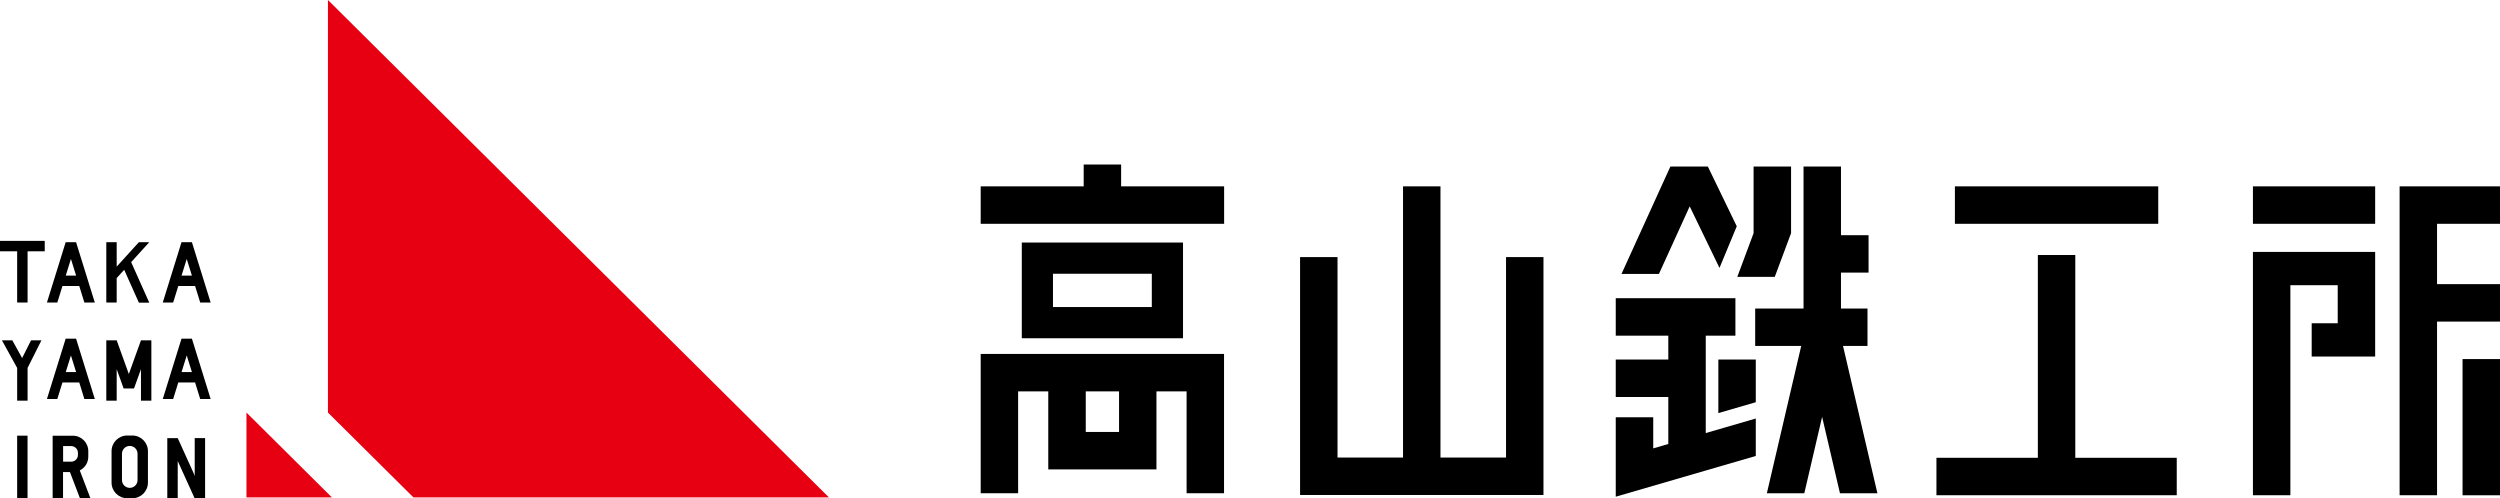
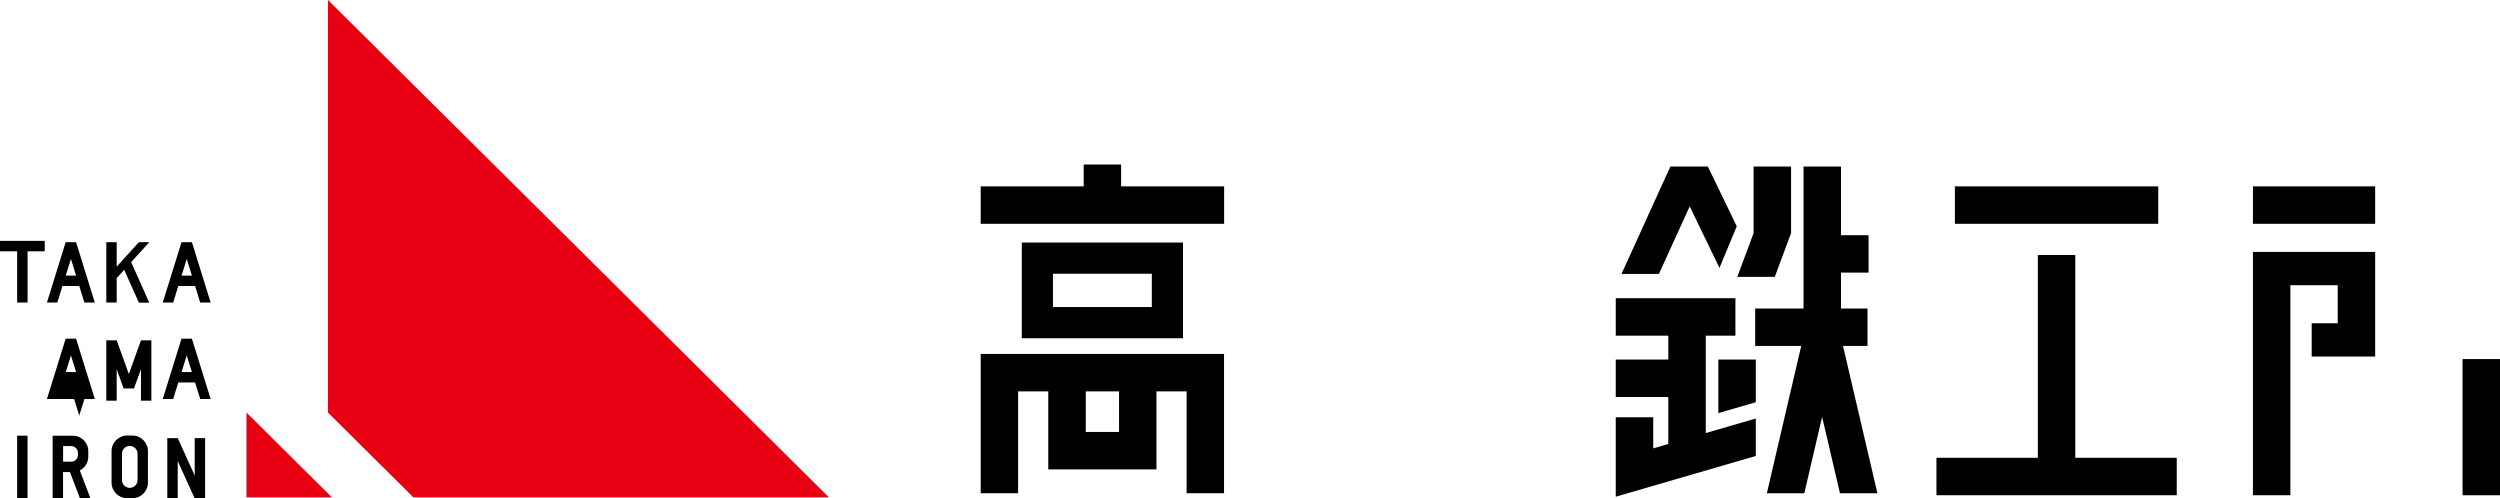
<svg xmlns="http://www.w3.org/2000/svg" version="1.1" viewBox="0 0 613.6 122.34">
  <defs>
    <style>
      .cls-1 {
        fill: #e60012;
      }
    </style>
  </defs>
  <g>
    <g id="_レイヤー_1" data-name="レイヤー_1">
      <g>
        <rect x="479.81" y="45.74" width="49.91" height="9.19" />
        <rect x="552.96" y="45.74" width="30" height="9.19" />
        <polygon points="275.17 45.74 275.17 40.38 265.98 40.38 265.98 45.74 240.7 45.74 240.7 54.93 300.45 54.93 300.45 45.74 275.17 45.74" />
        <polygon points="430.4 40.87 430.4 57.23 426.4 67.95 435.6 67.95 439.6 57.23 439.6 40.87 430.4 40.87" />
-         <polygon points="613.6 54.93 613.6 45.74 588.96 45.74 588.96 121.55 598.15 121.55 598.15 78.93 613.6 78.93 613.6 69.74 598.15 69.74 598.15 54.93 613.6 54.93" />
        <rect x="592.29" y="100.24" width="33.43" height="9.19" transform="translate(713.84 -504.16) rotate(90)" />
        <polygon points="552.96 61.83 552.96 121.55 562.15 121.55 562.15 70 573.77 70 573.77 79.34 567.38 79.34 567.38 87.51 582.96 87.51 582.96 61.83 552.96 61.83" />
-         <polygon points="369.64 63.1 369.64 112.3 353.55 112.3 353.55 45.74 344.36 45.74 344.36 112.3 328.28 112.3 328.28 63.1 319.09 63.1 319.09 121.49 378.83 121.49 378.83 63.1 369.64 63.1" />
        <path d="M250.79,59.53v23.49h39.57v-23.49h-39.57ZM282.7,75.36h-24.26v-8.17h24.26v8.17Z" />
        <path d="M240.7,86.87v34.19h9.19v-25h7.4v19.15h26.55v-19.15h7.4v25h9.19v-34.19h-59.74ZM274.66,106.02h-8.17v-9.96h8.17v9.96Z" />
        <polygon points="509.36 112.36 509.36 62.59 500.17 62.59 500.17 112.36 475.28 112.36 475.28 121.55 534.26 121.55 534.26 112.36 509.36 112.36" />
        <polygon points="418.66 106.29 418.66 82.38 425.94 82.38 425.94 73.19 396.57 73.19 396.57 82.38 409.47 82.38 409.47 88.25 396.57 88.25 396.57 97.44 409.47 97.44 409.47 108.97 405.77 110.05 405.77 102.42 396.57 102.42 396.57 112.72 396.57 112.89 396.57 121.91 430.94 111.91 430.94 102.72 418.66 106.29" />
        <polygon points="421.75 88.25 421.75 101.39 430.94 98.72 430.94 88.25 421.75 88.25" />
        <polygon points="460.79 121.06 452.35 84.91 458.36 84.91 458.36 75.72 451.85 75.72 451.85 66.91 458.62 66.91 458.62 57.72 451.85 57.72 451.85 40.87 442.66 40.87 442.66 75.72 430.79 75.72 430.79 84.91 442.09 84.91 433.66 121.06 442.85 121.06 447.22 102.32 451.6 121.06 460.79 121.06" />
        <polygon points="426.27 55.54 419.17 40.87 409.98 40.87 397.98 67.23 407.17 67.23 414.72 50.65 422.03 65.76 426.27 55.54" />
        <polygon class="cls-1" points="60.49 122.08 81.46 122.08 60.49 101.26 60.49 122.08" />
        <polygon class="cls-1" points="80.49 101.26 101.47 122.08 203.45 122.08 80.49 0 80.49 101.26" />
        <rect x="4.21" y="106.93" width="2.55" height="15.4" />
        <polygon points="36.64 59.44 34.09 59.44 30.76 63.1 29.64 64.34 28.64 65.44 28.64 59.44 26.09 59.44 26.09 74.25 28.64 74.25 28.64 68.25 30.48 66.22 34.09 74.29 36.64 74.29 32.19 64.34 36.64 59.44" />
        <rect x="47.79" y="107.53" width="2.55" height="14.81" />
        <polygon points="10.98 59.12 0 59.12 0 61.68 4.21 61.68 4.21 74.25 6.77 74.25 6.77 61.68 10.98 61.68 10.98 59.12" />
        <path d="M20.72,74.25h2.55l-4.6-14.81h-2.55l-4.6,14.81h2.55l1.26-4.06h4.12l1.26,4.06ZM16.14,67.64l1.27-4.08,1.27,4.08h-2.53Z" />
        <path d="M49.15,74.25h2.55l-4.6-14.81h-2.55l-4.6,14.81h2.55l1.26-4.06h4.12l1.26,4.06ZM44.56,67.64l1.27-4.08,1.27,4.08h-2.53Z" />
-         <path d="M20.72,97.93h2.55l-4.6-14.81h-2.55l-4.6,14.81h2.55l1.26-4.06h4.12l1.26,4.06ZM16.14,91.32l1.27-4.08,1.27,4.08h-2.53Z" />
+         <path d="M20.72,97.93h2.55l-4.6-14.81h-2.55l-4.6,14.81h2.55h4.12l1.26,4.06ZM16.14,91.32l1.27-4.08,1.27,4.08h-2.53Z" />
        <path d="M49.15,97.93h2.55l-4.6-14.81h-2.55l-4.6,14.81h2.55l1.26-4.06h4.12l1.26,4.06ZM44.56,91.32l1.27-4.08,1.27,4.08h-2.53Z" />
-         <polygon points="7.62 83.53 5.43 87.88 3.02 83.53 .47 83.53 4.21 90.3 4.21 98.34 6.77 98.34 6.77 90.3 10.17 83.53 7.62 83.53" />
        <polygon points="34.6 83.53 31.62 91.8 28.64 83.53 26.09 83.53 26.09 98.34 28.64 98.34 28.64 90.61 30.34 95.34 32.89 95.34 34.6 90.61 34.6 98.34 37.15 98.34 37.15 83.53 34.6 83.53" />
        <polygon points="50.34 122.34 43.62 107.53 41.06 107.53 41.06 122.34 43.62 122.34 43.62 113.15 47.79 122.34 50.34 122.34" />
        <path d="M19.66,122.34h2.55l-2.63-6.88c1.24-.62,2.09-1.89,2.09-3.37v-1.36c0-2.09-1.7-3.79-3.79-3.79h-4.96v15.4h2.55v-6.47h1.7l2.47,6.47ZM15.49,109.49h1.98c.92,0,1.66.74,1.66,1.66v.51c0,.92-.74,1.66-1.66,1.66h-1.98v-3.83Z" />
        <path d="M27.38,110.74v7.7c0,2.13,1.72,3.85,3.85,3.85h1.23c2.13,0,3.85-1.72,3.85-3.85v-7.7c0-2.13-1.72-3.85-3.85-3.85h-1.23c-2.13,0-3.85,1.72-3.85,3.85ZM29.94,117.83v-6.47c0-1.06.86-1.91,1.91-1.91h0c1.06,0,1.91.86,1.91,1.91v6.47c0,1.06-.86,1.91-1.91,1.91h0c-1.06,0-1.91-.86-1.91-1.91Z" />
      </g>
    </g>
  </g>
</svg>